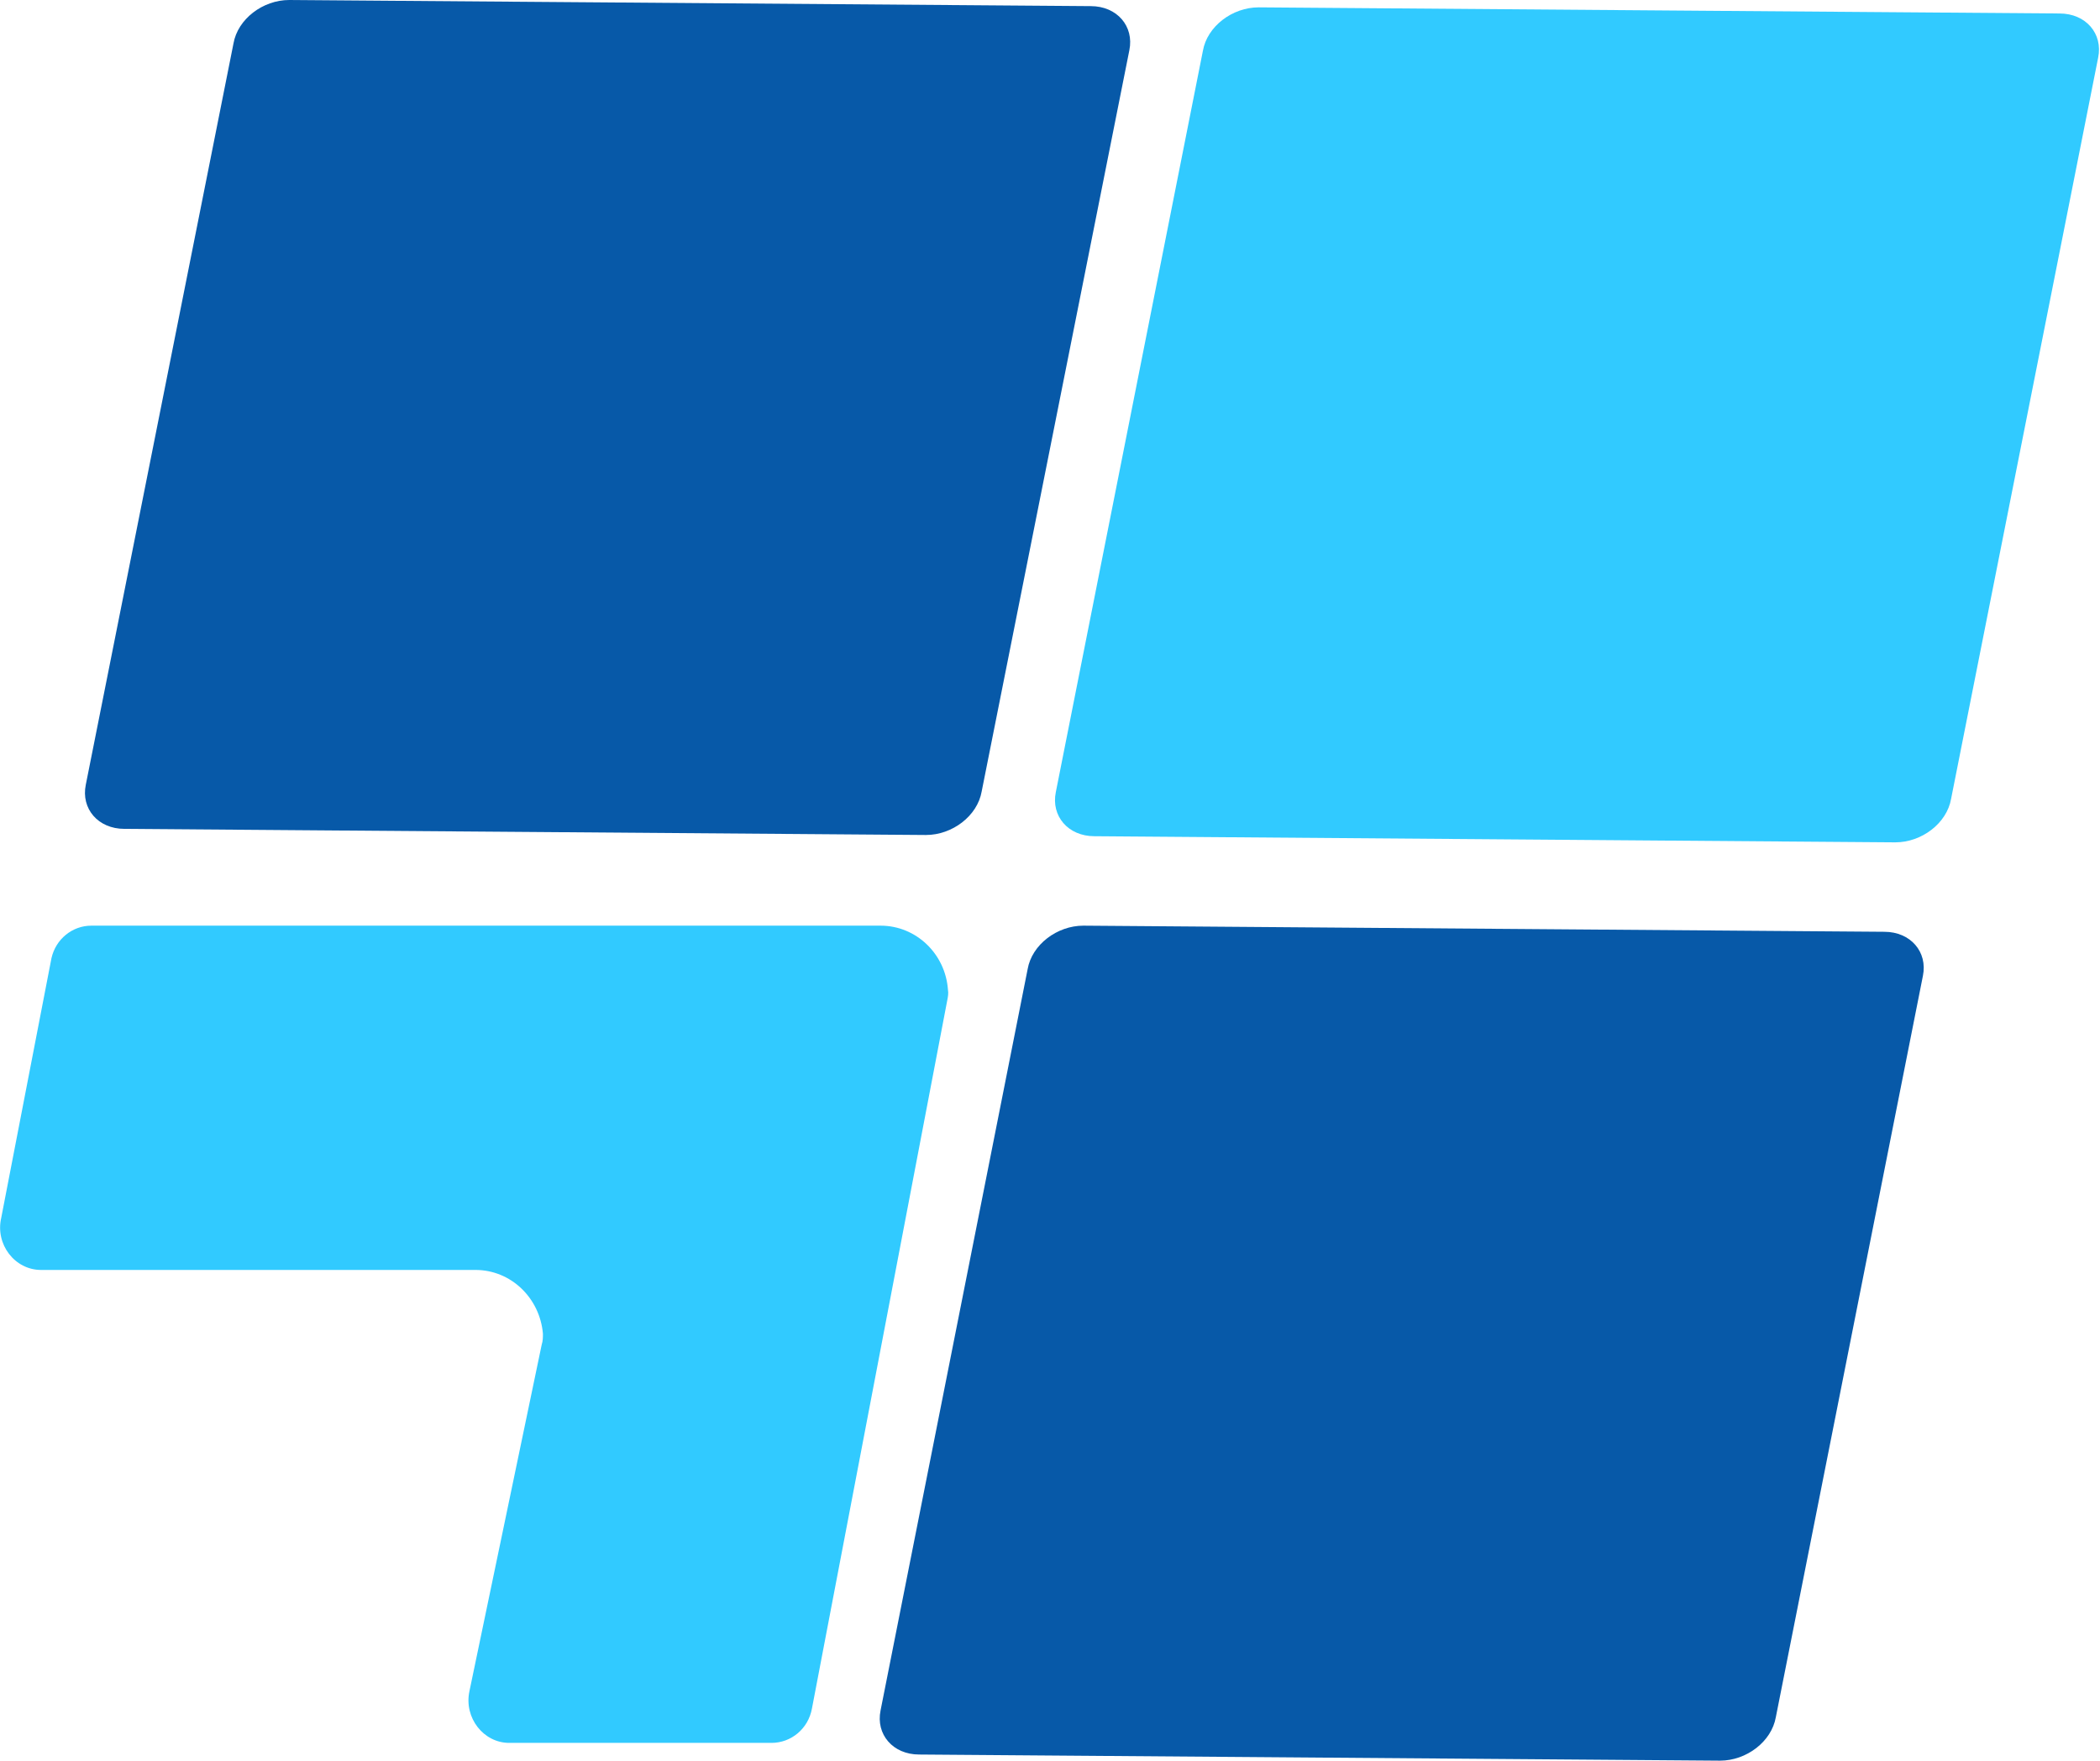
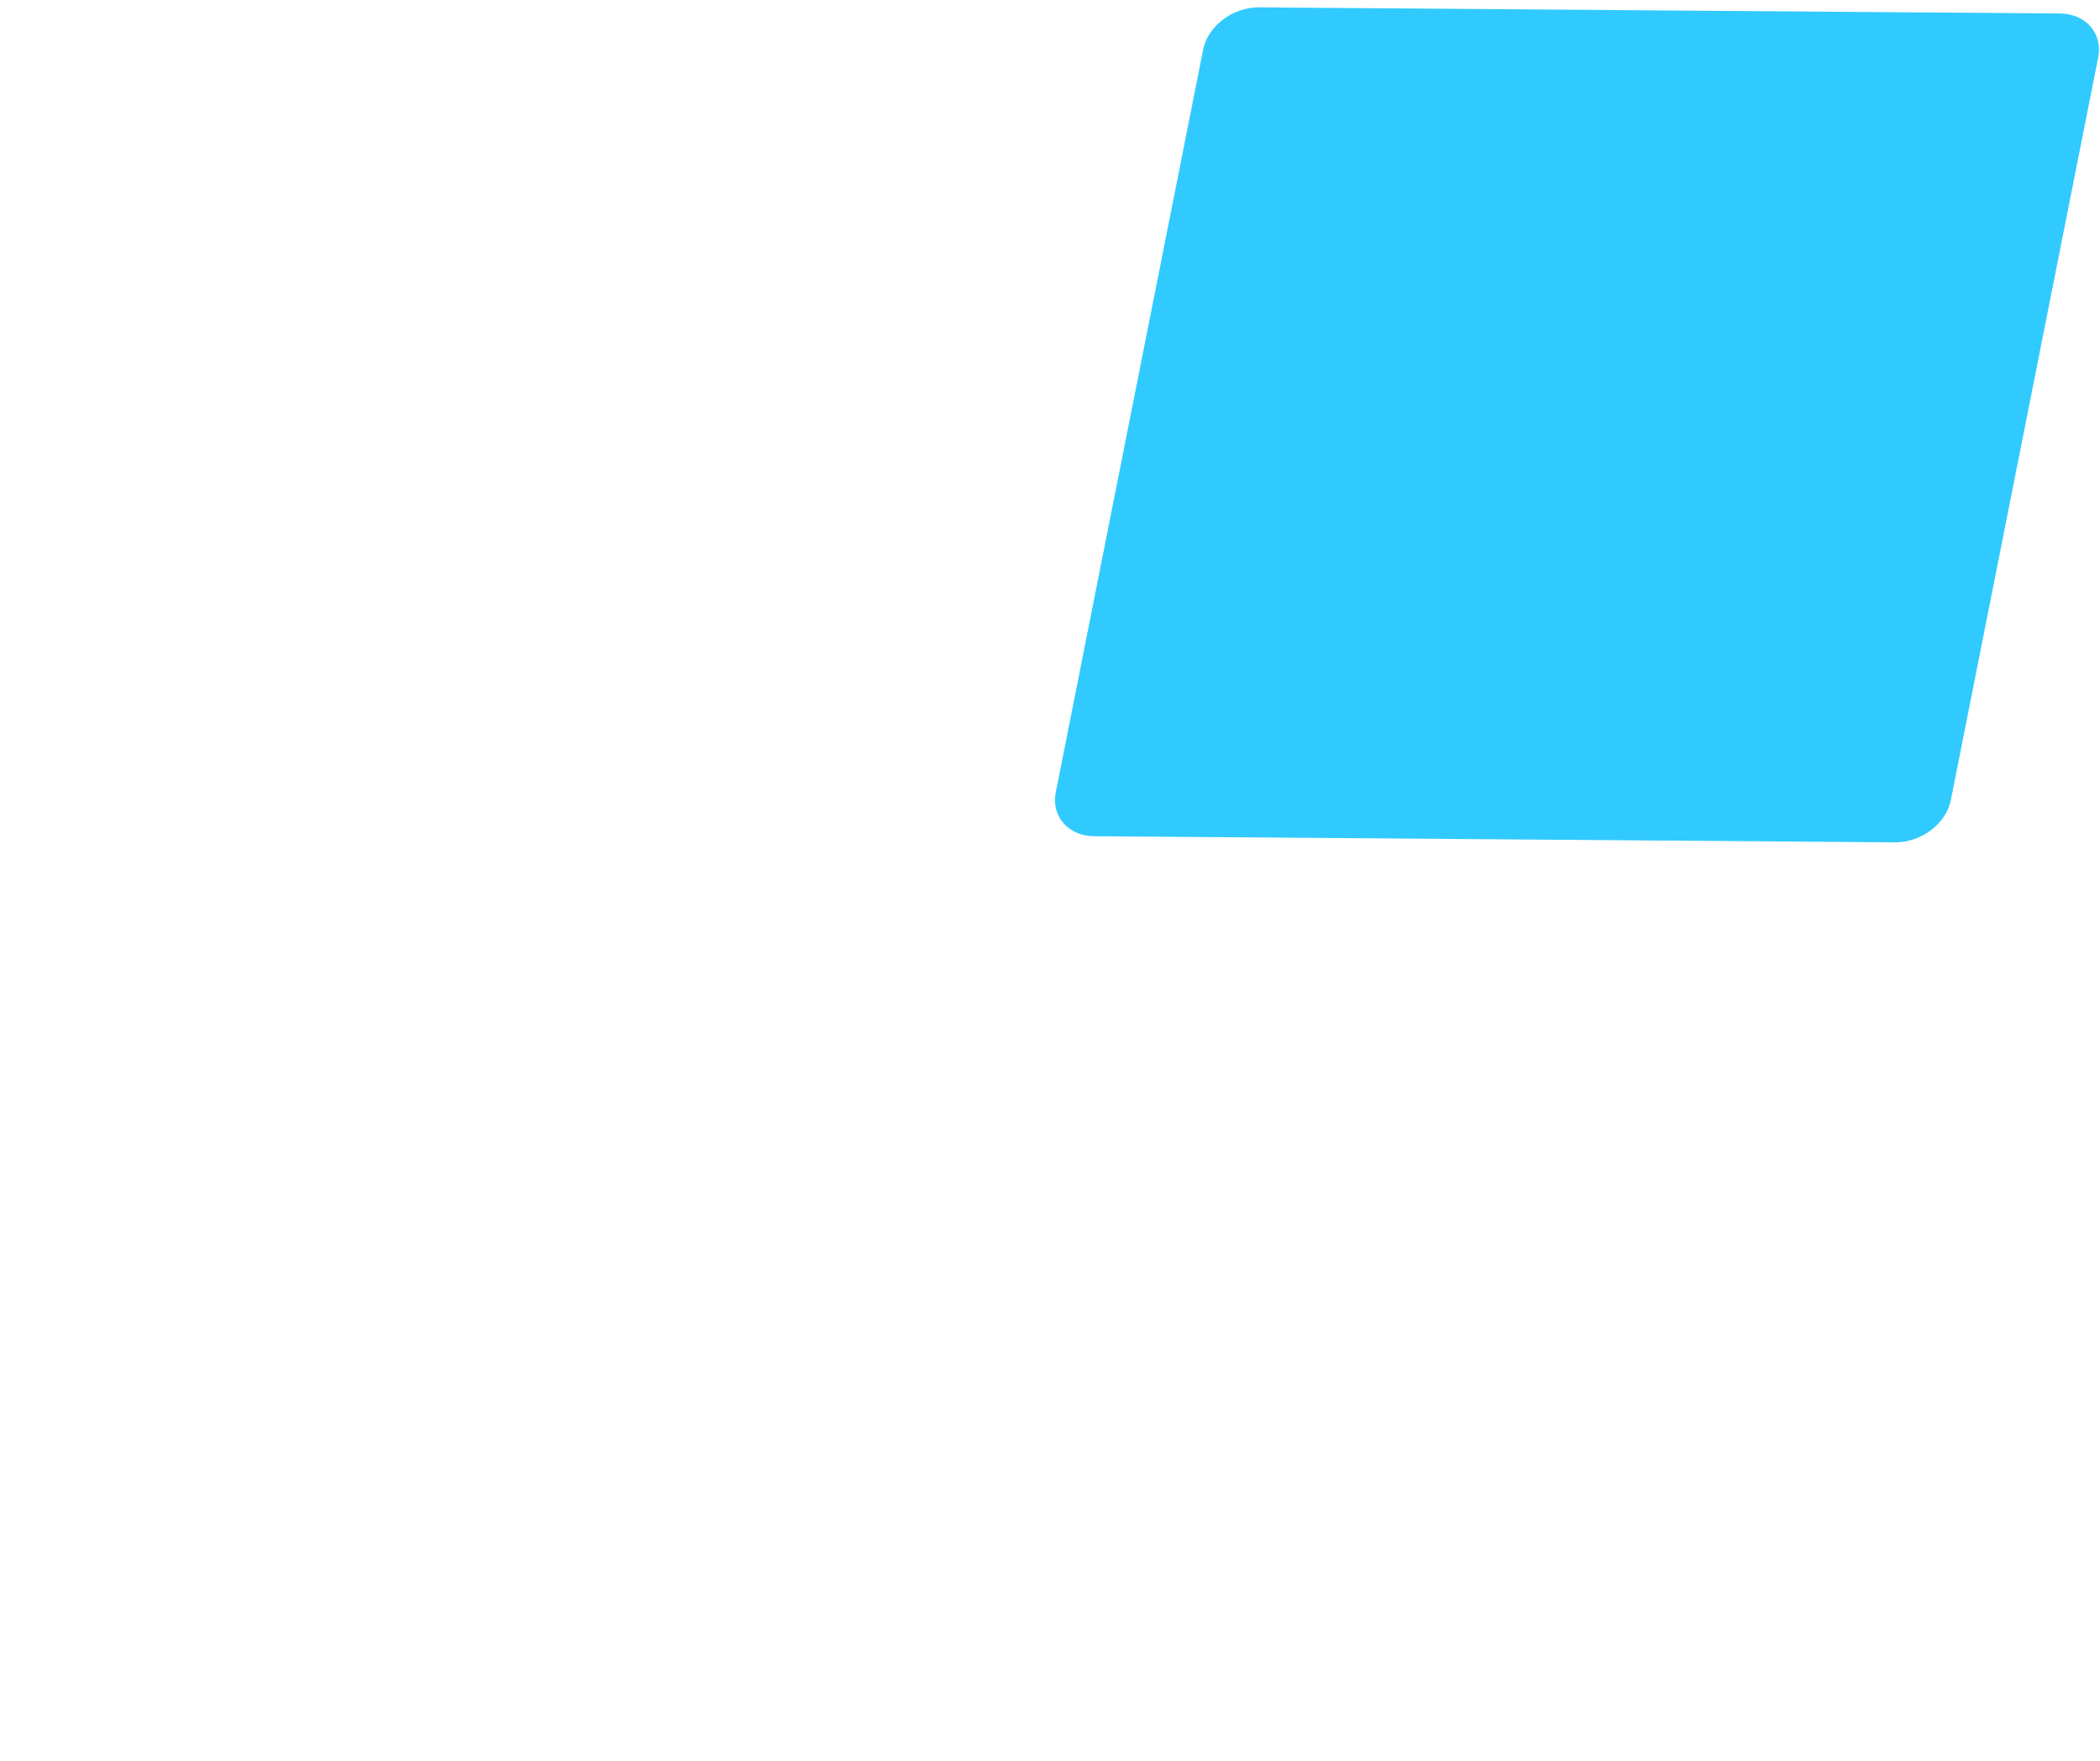
<svg xmlns="http://www.w3.org/2000/svg" id="Layer_1" data-name="Layer 1" viewBox="0 0 34.27 28.74">
  <defs>
    <style>
      .cls-1 {
        fill: #31caff;
      }

      .cls-2 {
        fill: #0759a8;
      }
    </style>
  </defs>
  <path class="cls-1" d="M17.86,13.65l13.07.1c.43,0,.84-.31.91-.71l2.4-12.1c.08-.39-.2-.72-.63-.72l-13.07-.1c-.43,0-.84.31-.91.71l-2.4,12.1c-.08.39.2.72.63.72Z" />
-   <path class="cls-2" d="M2.04,13.53l13.07.1c.43,0,.84-.31.91-.71L18.43.82c.08-.39-.2-.72-.63-.72L4.72,0c-.43,0-.84.31-.91.71L1.4,12.81c-.08.39.2.72.63.72Z" />
-   <path class="cls-2" d="M15,28.64l13.07.1c.43,0,.84-.31.91-.71l2.4-12.1c.08-.39-.2-.72-.63-.72l-13.07-.1c-.43,0-.84.31-.91.71l-2.4,12.1c-.08.39.2.72.63.72Z" />
-   <path class="cls-1" d="M14.38,15.11H1.49c-.31,0-.58.22-.65.53L.02,19.88c-.1.43.22.85.65.85h7.09c.58,0,1.05.46,1.1,1.04,0,.06,0,.12-.02.18l-1.18,5.66c-.09.43.23.84.65.84h4.28c.32,0,.6-.23.66-.56l2.21-11.57c.01-.05.02-.11.01-.16-.04-.59-.52-1.05-1.1-1.05Z" />
</svg>